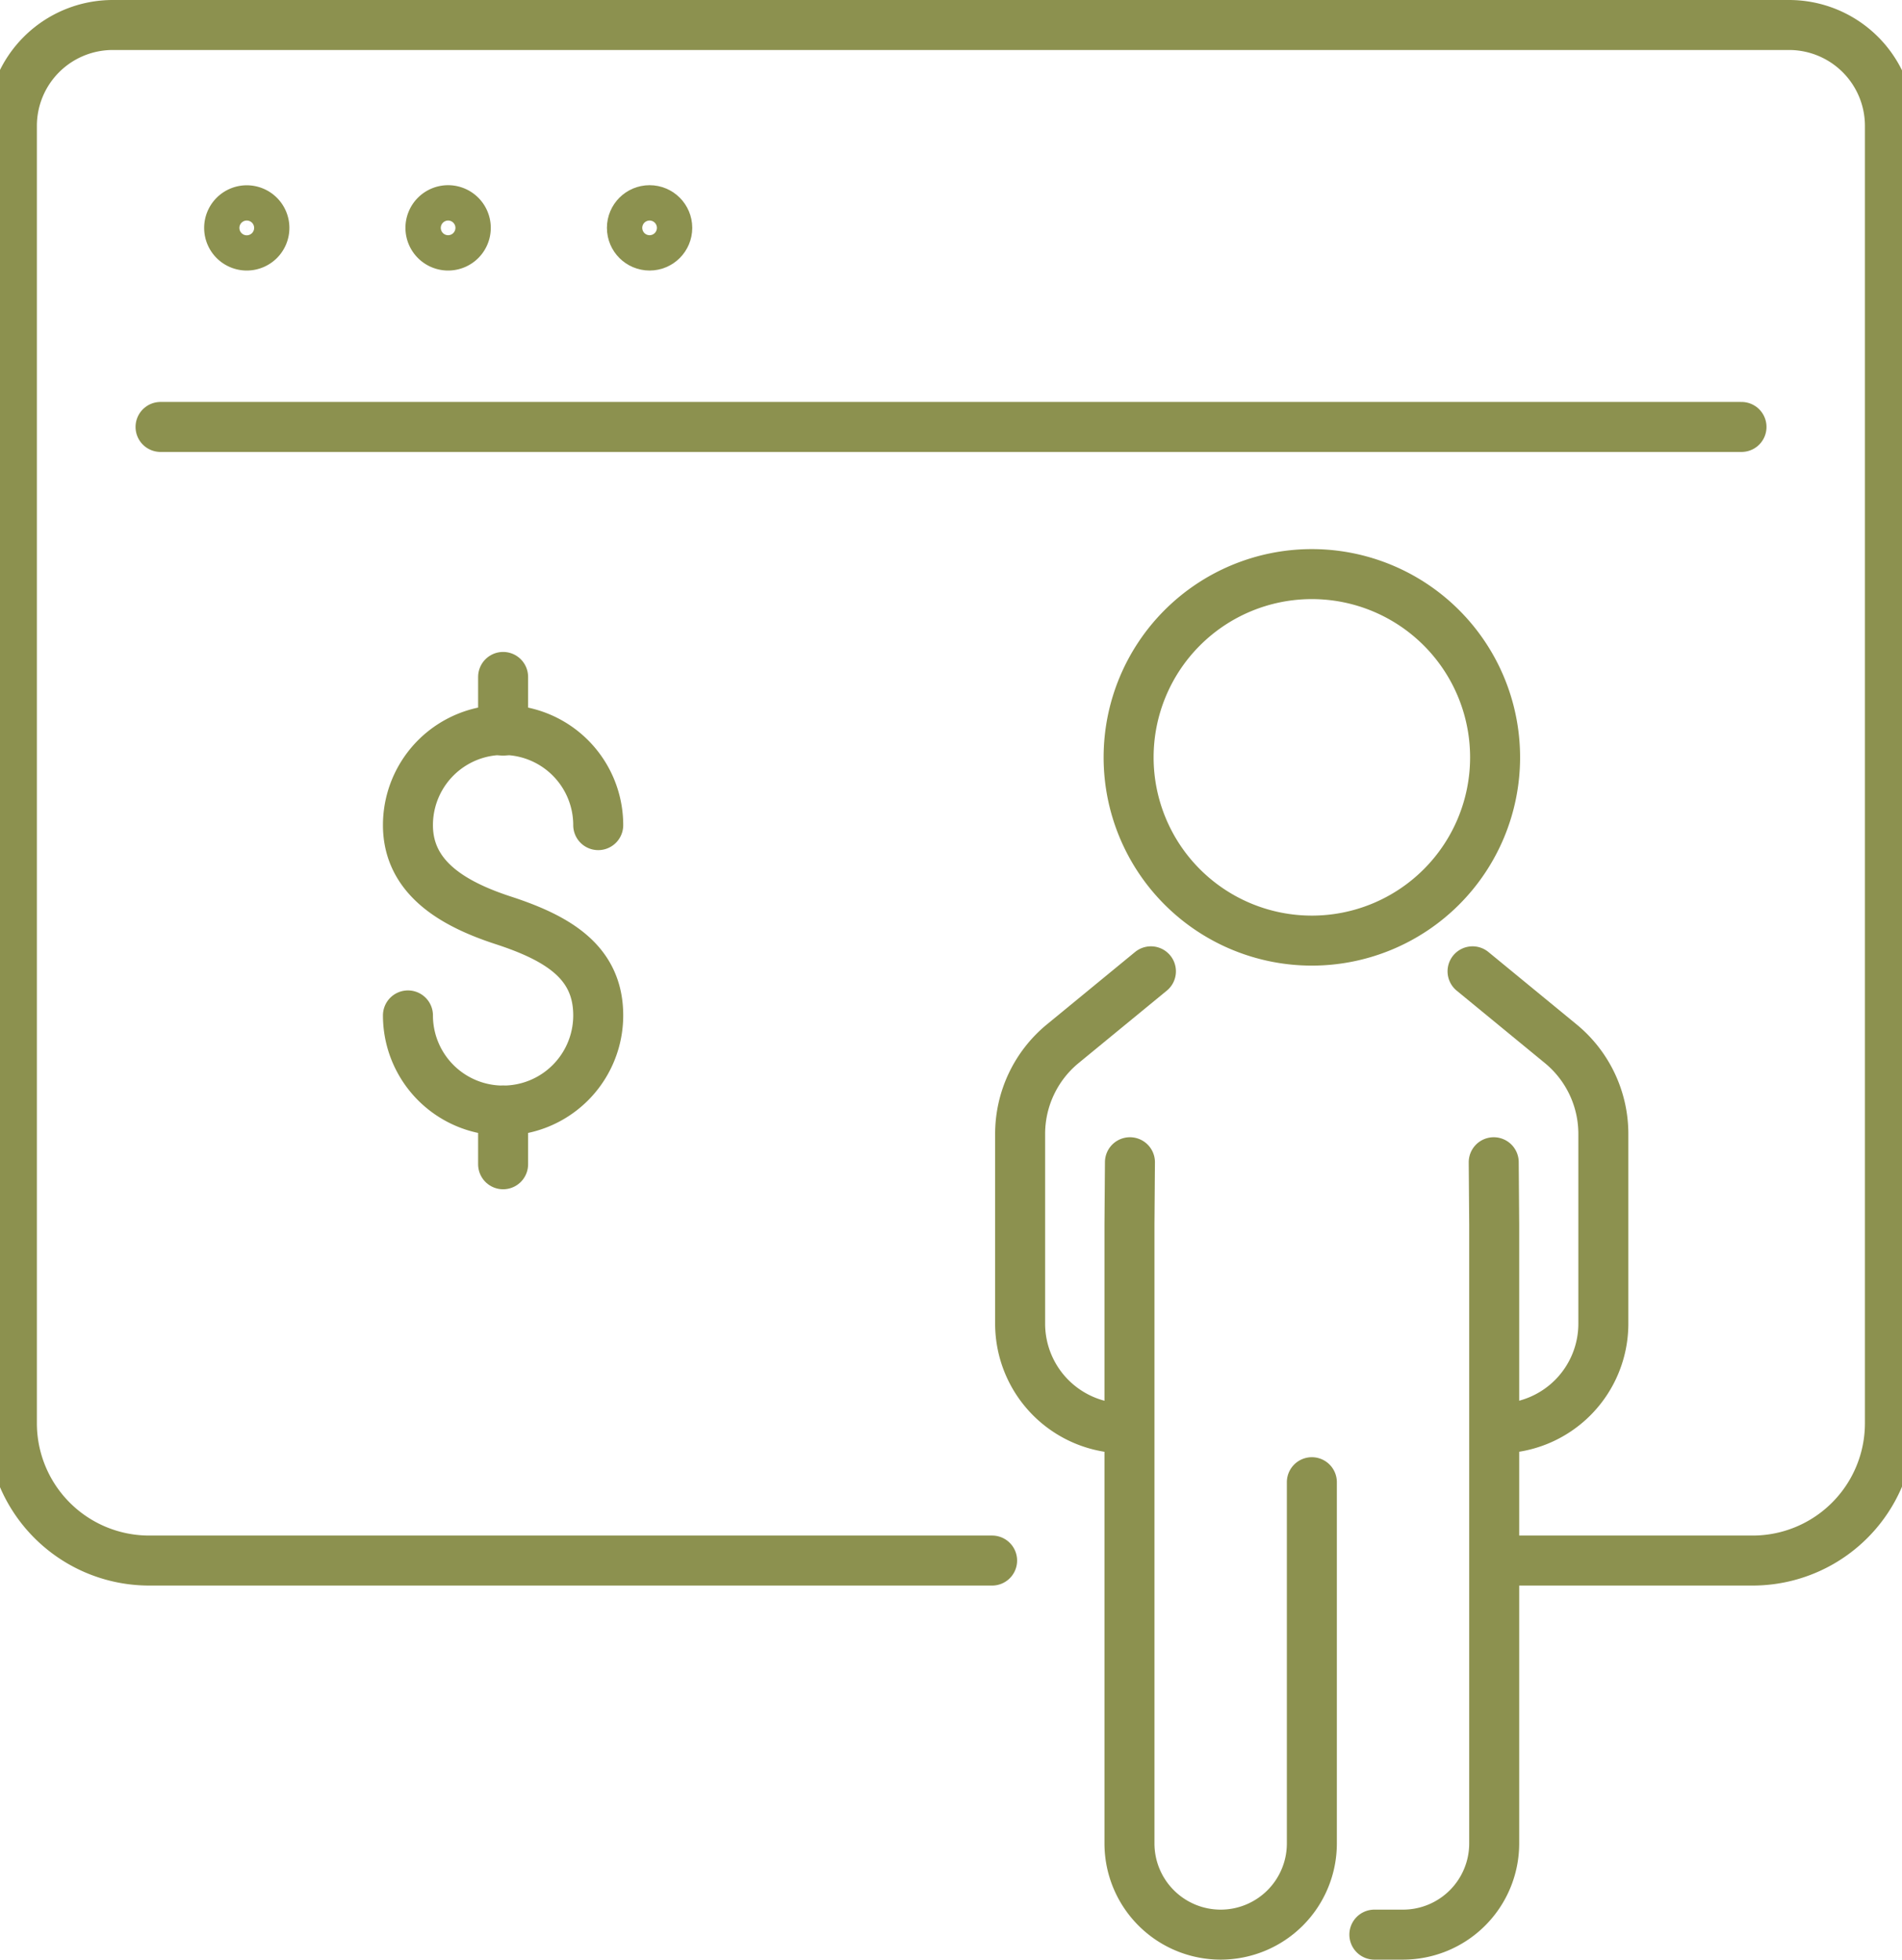
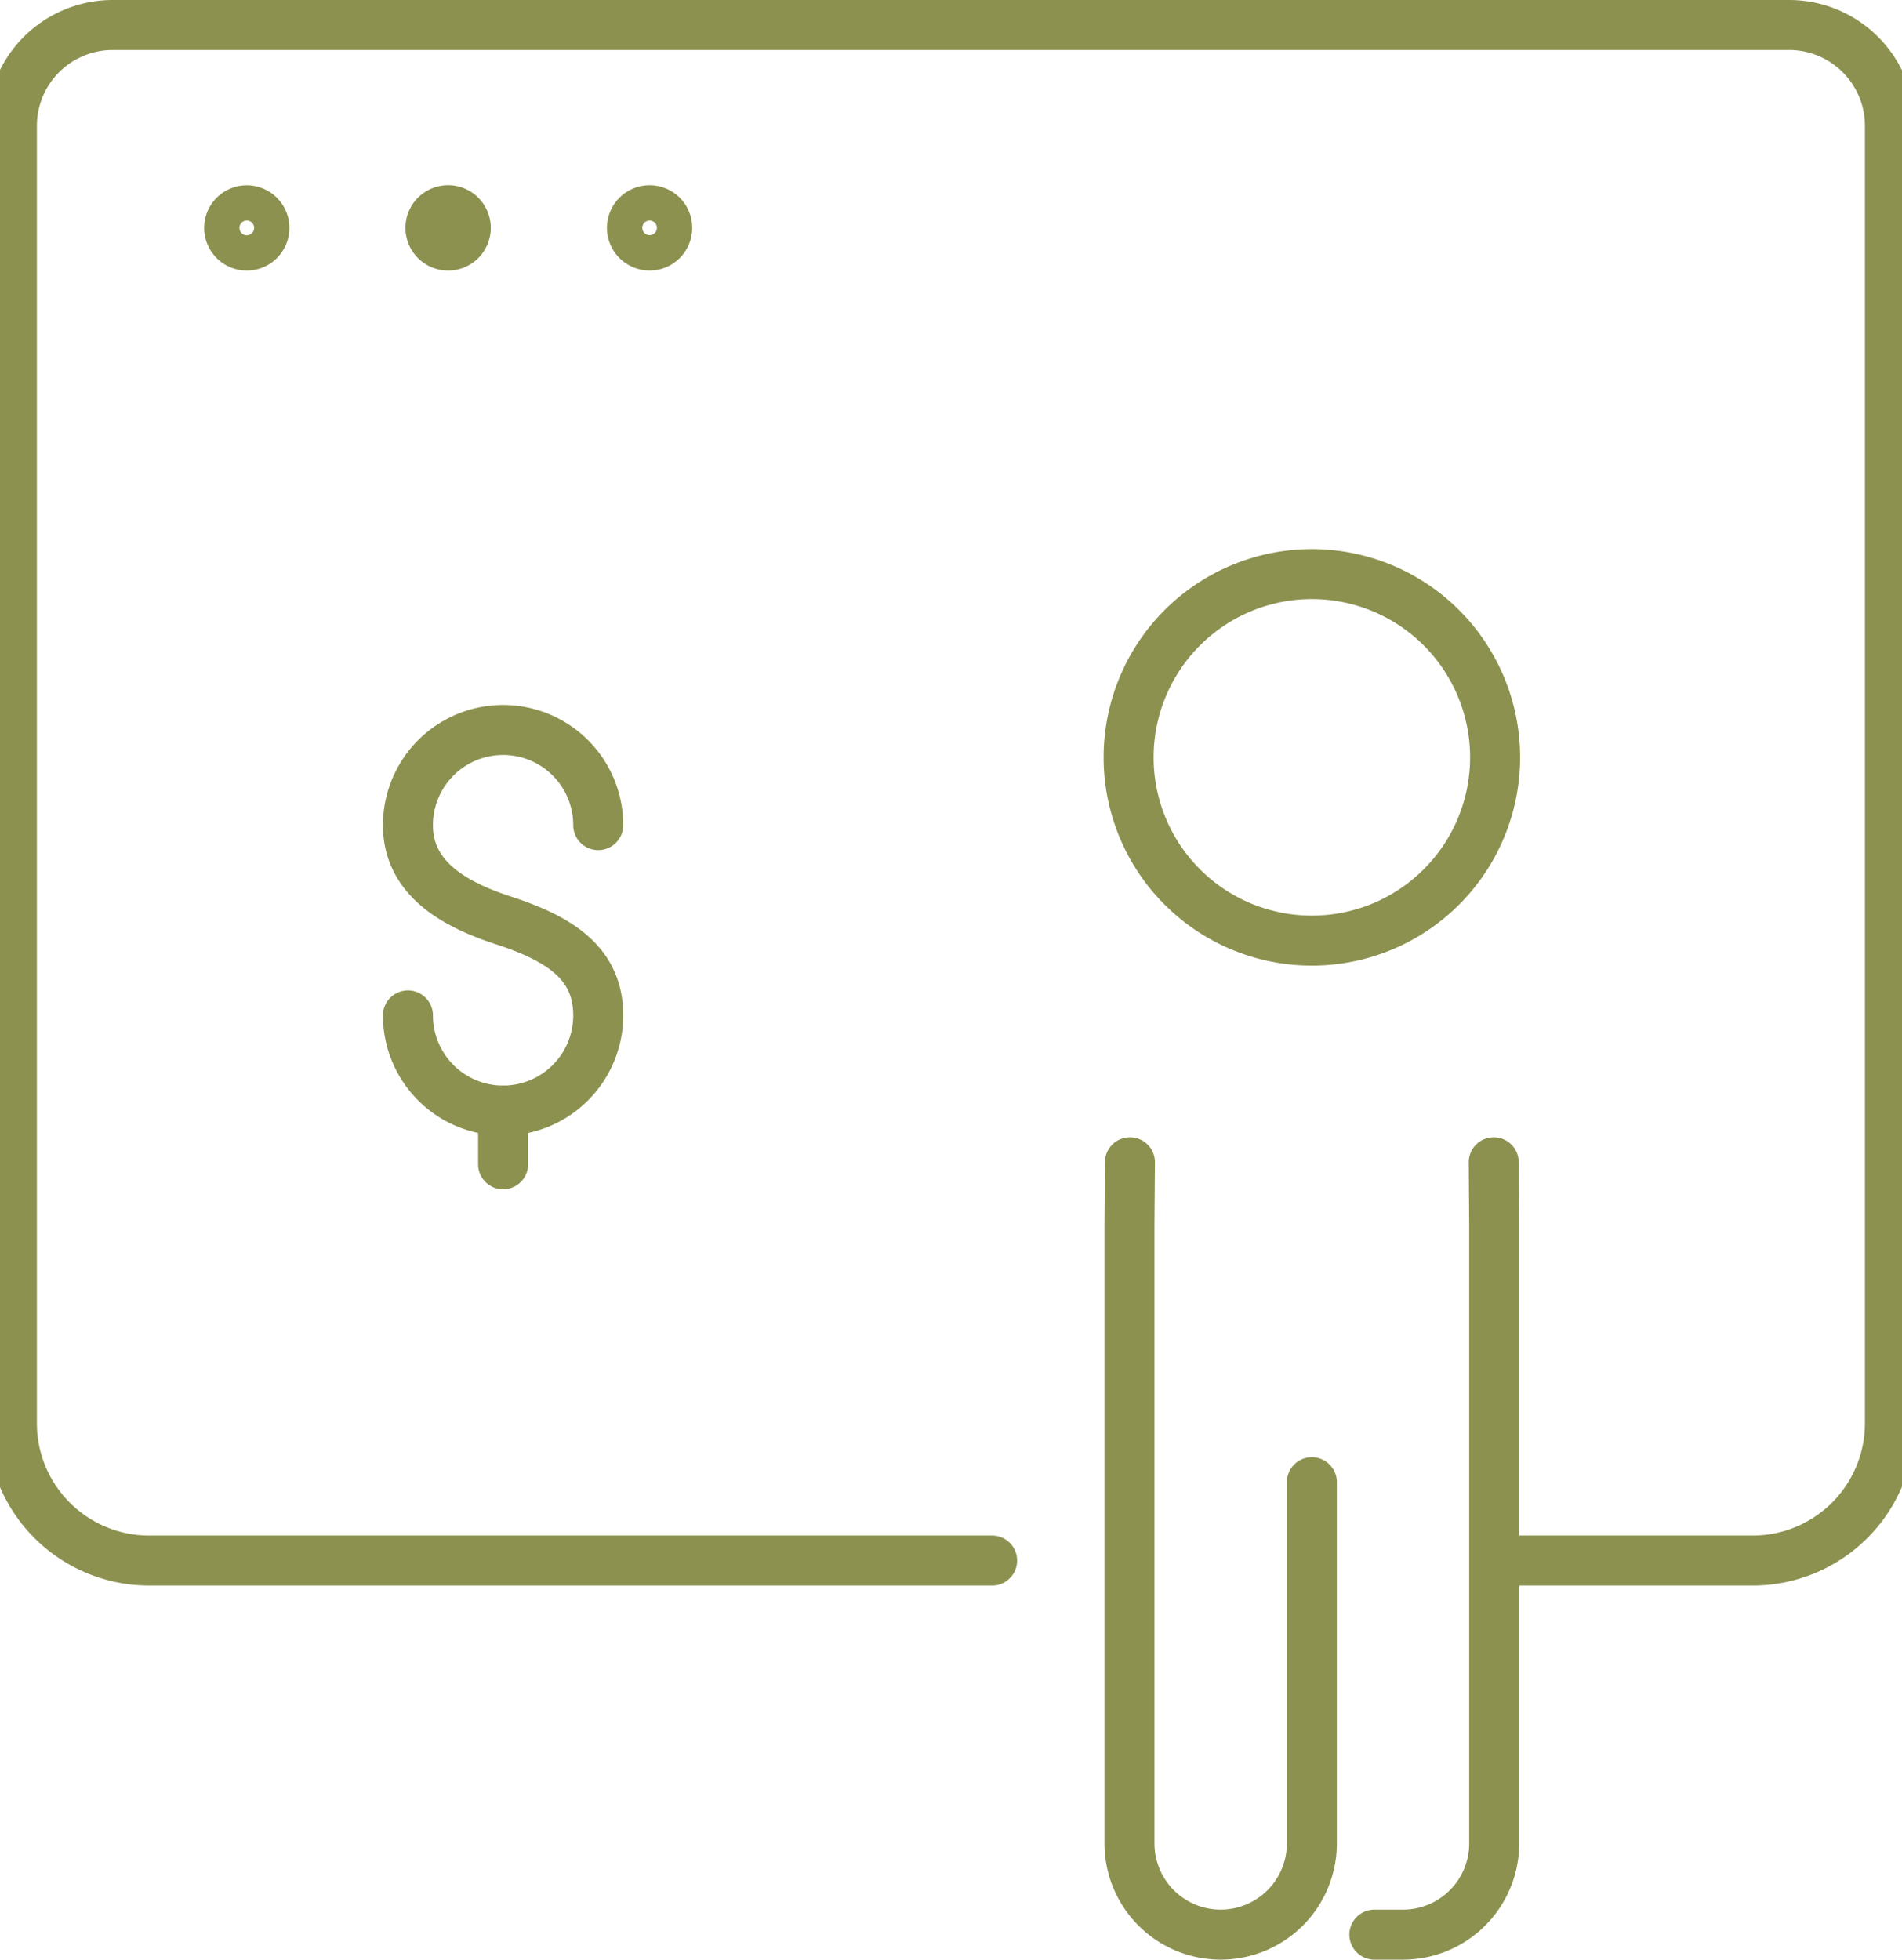
<svg xmlns="http://www.w3.org/2000/svg" preserveAspectRatio="xMidYMid slice" width="66px" height="68px" viewBox="0 0 40.804 41.473">
  <g id="Gruppe_13205" data-name="Gruppe 13205" transform="translate(-1074.267 -1877.6)">
    <g id="Gruppe_13197" data-name="Gruppe 13197">
      <g id="Gruppe_13196" data-name="Gruppe 13196">
        <g id="Gruppe_13195" data-name="Gruppe 13195">
          <path id="Pfad_12697" data-name="Pfad 12697" d="M1083.176,1899.088a2.013,2.013,0,1,0,4.027,0c0-1.112-.825-1.626-2.013-2.013-1.057-.345-2.014-.9-2.014-2.014a2.013,2.013,0,1,1,4.027,0" fill="none" stroke="#8c914f" stroke-linecap="round" stroke-miterlimit="10" stroke-width="1.058" />
-           <line id="Linie_6101" data-name="Linie 6101" y2="1.136" transform="translate(1085.19 1891.925)" fill="none" stroke="#8c914f" stroke-linecap="round" stroke-miterlimit="10" stroke-width="1.058" />
          <line id="Linie_6102" data-name="Linie 6102" y2="1.136" transform="translate(1085.19 1901.102)" fill="none" stroke="#8c914f" stroke-linecap="round" stroke-miterlimit="10" stroke-width="1.058" />
        </g>
      </g>
    </g>
    <g id="Gruppe_13198" data-name="Gruppe 13198">
      <path id="Pfad_12698" data-name="Pfad 12698" d="M1095.539,1910.624H1077.7a2.906,2.906,0,0,1-2.906-2.907v-27.453a2.135,2.135,0,0,1,2.136-2.135h35.475a2.135,2.135,0,0,1,2.135,2.135v27.453a2.906,2.906,0,0,1-2.906,2.907h-5.452" fill="none" stroke="#8c914f" stroke-linecap="round" stroke-linejoin="round" stroke-width="1.058" />
      <path id="Pfad_12699" data-name="Pfad 12699" d="M1080.138,1882.422a.373.373,0,1,0-.374.374A.373.373,0,0,0,1080.138,1882.422Z" fill="none" stroke="#8c914f" stroke-linecap="round" stroke-linejoin="round" stroke-width="1.058" />
-       <path id="Pfad_12700" data-name="Pfad 12700" d="M1084.4,1882.422a.374.374,0,1,0-.374.374A.373.373,0,0,0,1084.4,1882.422Z" fill="none" stroke="#8c914f" stroke-linecap="round" stroke-linejoin="round" stroke-width="1.058" />
+       <path id="Pfad_12700" data-name="Pfad 12700" d="M1084.4,1882.422a.374.374,0,1,0-.374.374A.373.373,0,0,0,1084.4,1882.422" fill="none" stroke="#8c914f" stroke-linecap="round" stroke-linejoin="round" stroke-width="1.058" />
      <circle id="Ellipse_757" data-name="Ellipse 757" cx="0.374" cy="0.374" r="0.374" transform="translate(1087.916 1882.048)" fill="none" stroke="#8c914f" stroke-linecap="round" stroke-linejoin="round" stroke-width="1.058" />
-       <line id="Linie_6103" data-name="Linie 6103" x2="33.459" transform="translate(1077.94 1886.635)" fill="none" stroke="#8c914f" stroke-linecap="round" stroke-linejoin="round" stroke-width="1.058" />
    </g>
    <g id="Gruppe_13204" data-name="Gruppe 13204">
      <g id="Gruppe_13203" data-name="Gruppe 13203">
        <g id="Gruppe_13202" data-name="Gruppe 13202">
          <g id="Gruppe_13201" data-name="Gruppe 13201">
            <g id="Gruppe_13200" data-name="Gruppe 13200">
              <g id="Gruppe_13199" data-name="Gruppe 13199">
-                 <path id="Pfad_12701" data-name="Pfad 12701" d="M1105.707,1898.155l1.868,1.534a2.468,2.468,0,0,1,.9,1.907v4.015a2.216,2.216,0,0,1-2.216,2.216h0" fill="none" stroke="#8c914f" stroke-linecap="round" stroke-miterlimit="10" stroke-width="1.058" />
-                 <path id="Pfad_12702" data-name="Pfad 12702" d="M1098.9,1898.155l-1.868,1.534a2.471,2.471,0,0,0-.9,1.907v4.015a2.216,2.216,0,0,0,2.216,2.216h0" fill="none" stroke="#8c914f" stroke-linecap="round" stroke-miterlimit="10" stroke-width="1.058" />
                <path id="Pfad_12703" data-name="Pfad 12703" d="M1106.155,1902.195l.01,1.315v13.1a1.93,1.93,0,0,1-1.93,1.93h-.606" fill="none" stroke="#8c914f" stroke-linecap="round" stroke-miterlimit="10" stroke-width="1.058" />
                <path id="Pfad_12704" data-name="Pfad 12704" d="M1098.456,1902.195l-.01,1.315v13.1a1.93,1.93,0,0,0,1.93,1.93h0a1.93,1.93,0,0,0,1.93-1.93v-7.644" fill="none" stroke="#8c914f" stroke-linecap="round" stroke-miterlimit="10" stroke-width="1.058" />
                <path id="Pfad_12705" data-name="Pfad 12705" d="M1106.184,1893.628a3.878,3.878,0,1,1-3.878-3.879A3.878,3.878,0,0,1,1106.184,1893.628Z" fill="none" stroke="#8c914f" stroke-linecap="round" stroke-miterlimit="10" stroke-width="1.058" />
              </g>
            </g>
          </g>
        </g>
      </g>
    </g>
  </g>
</svg>